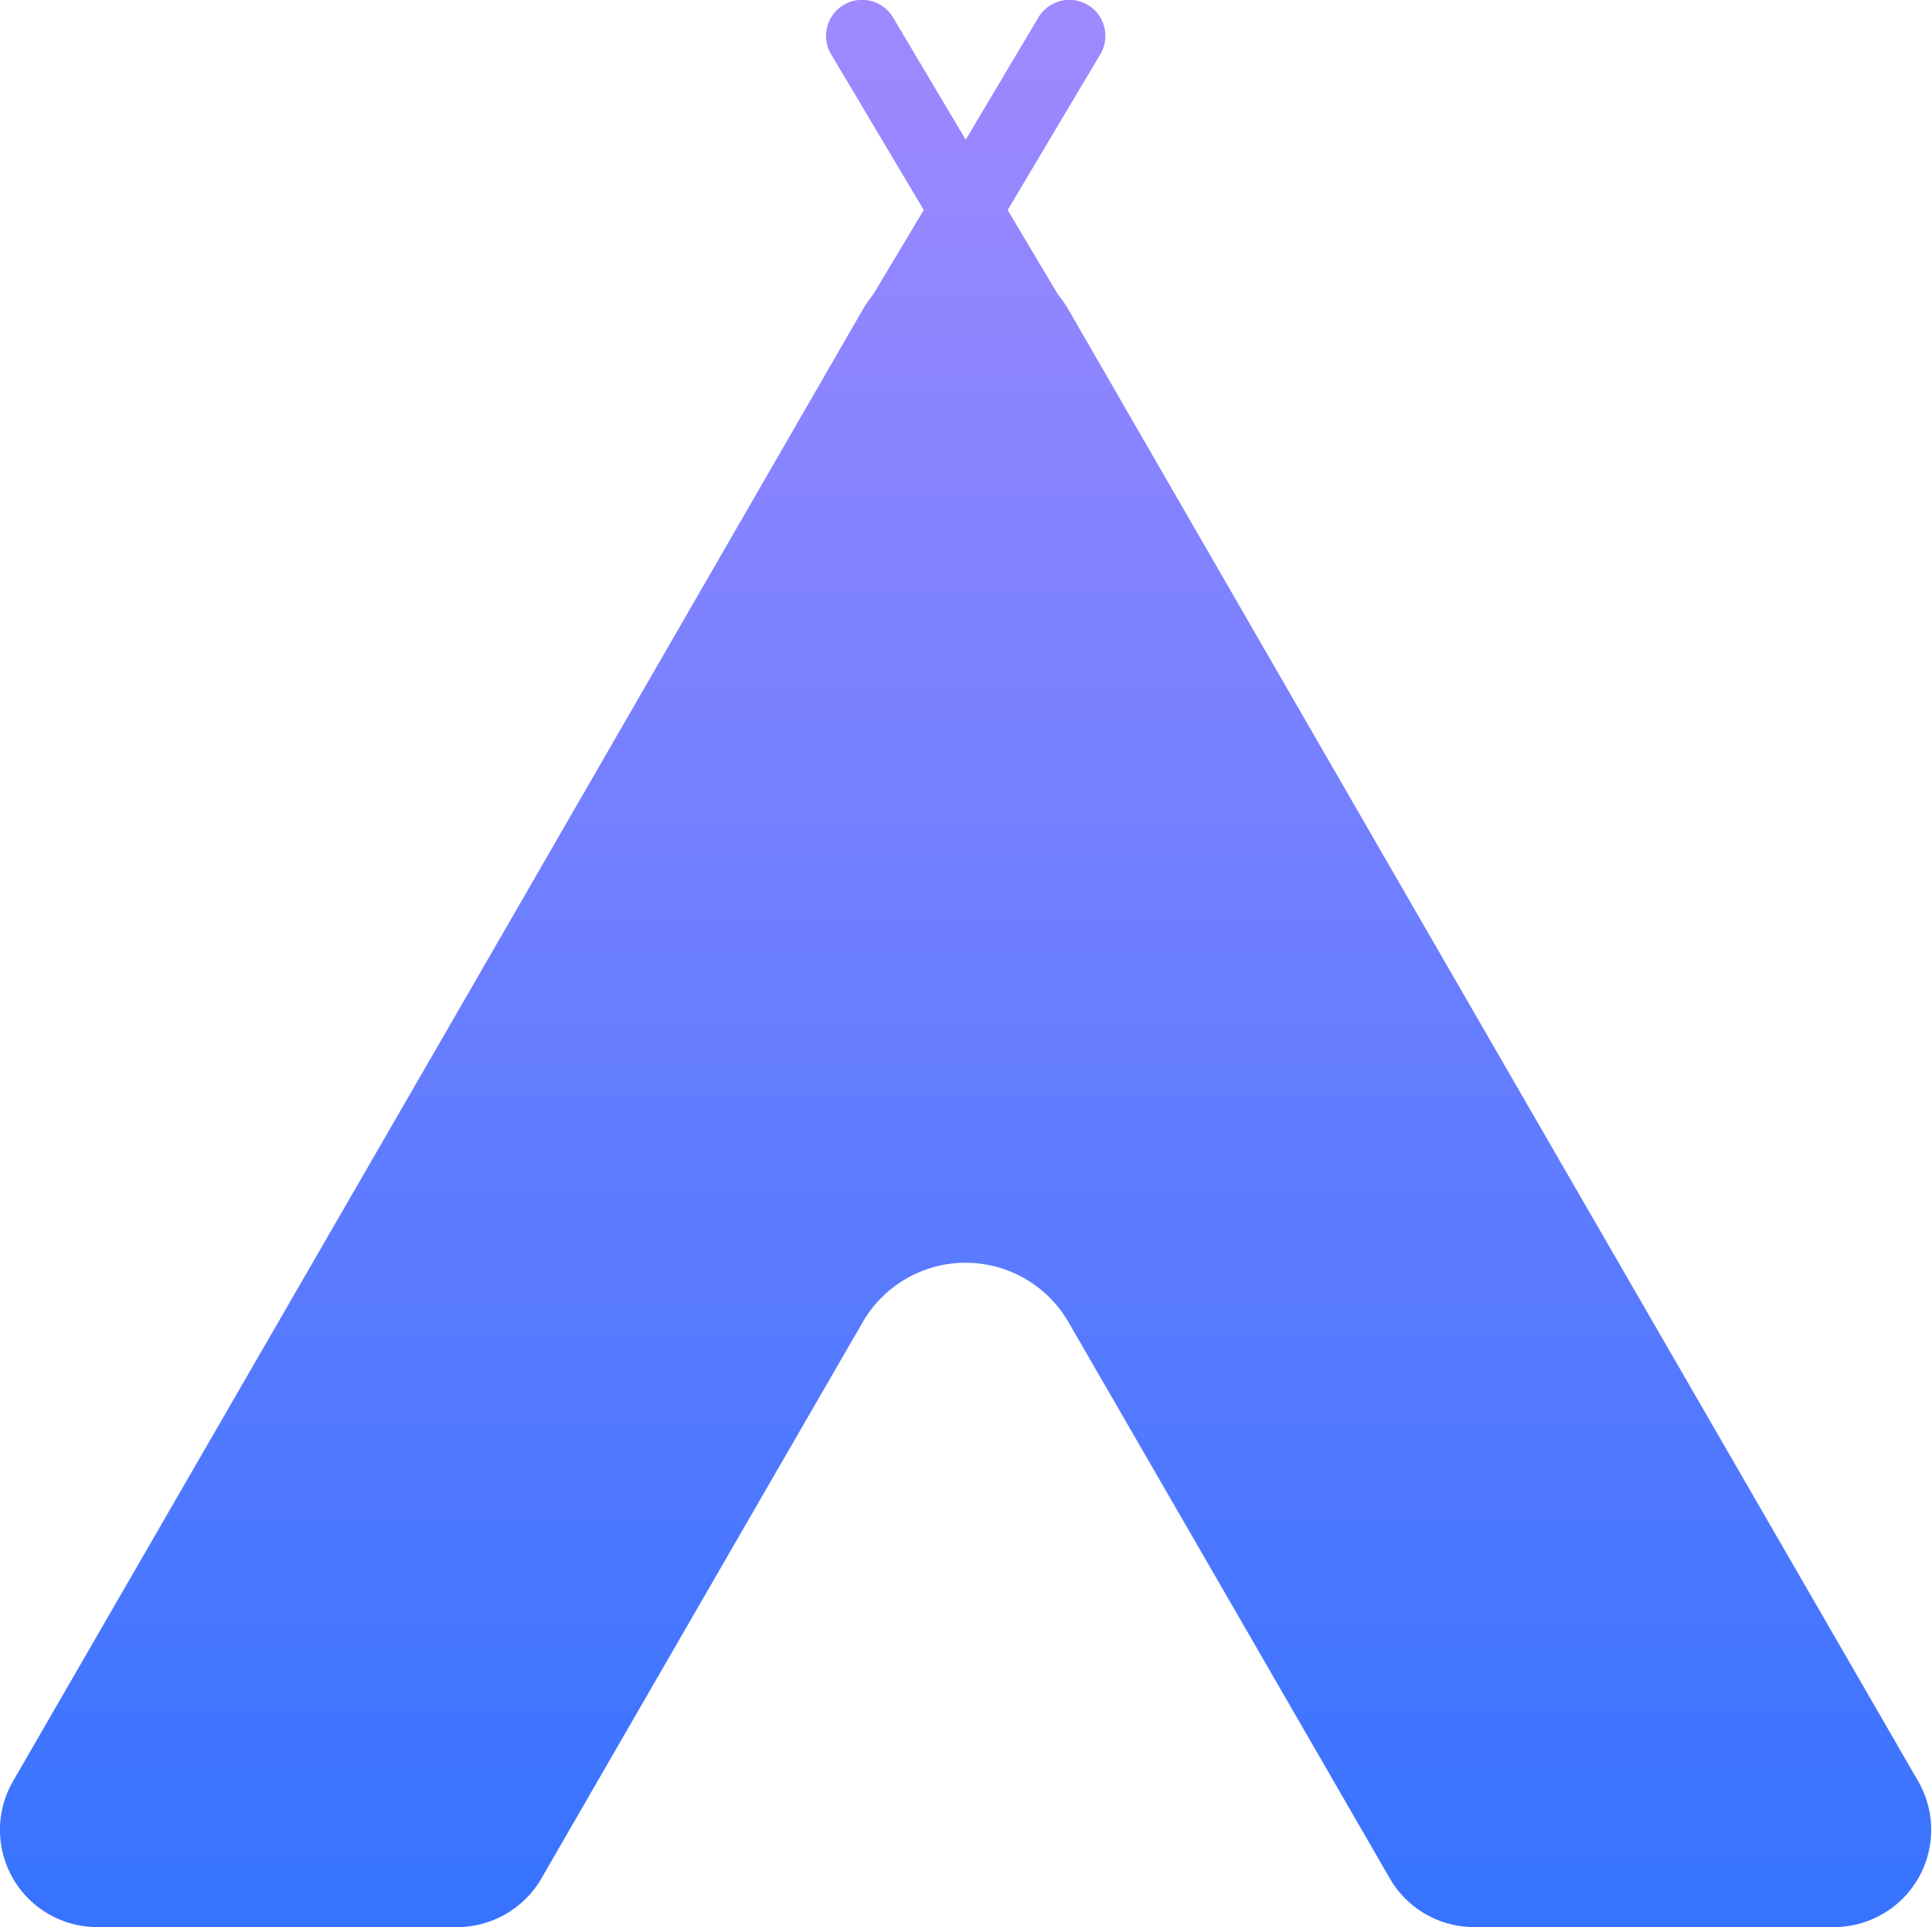
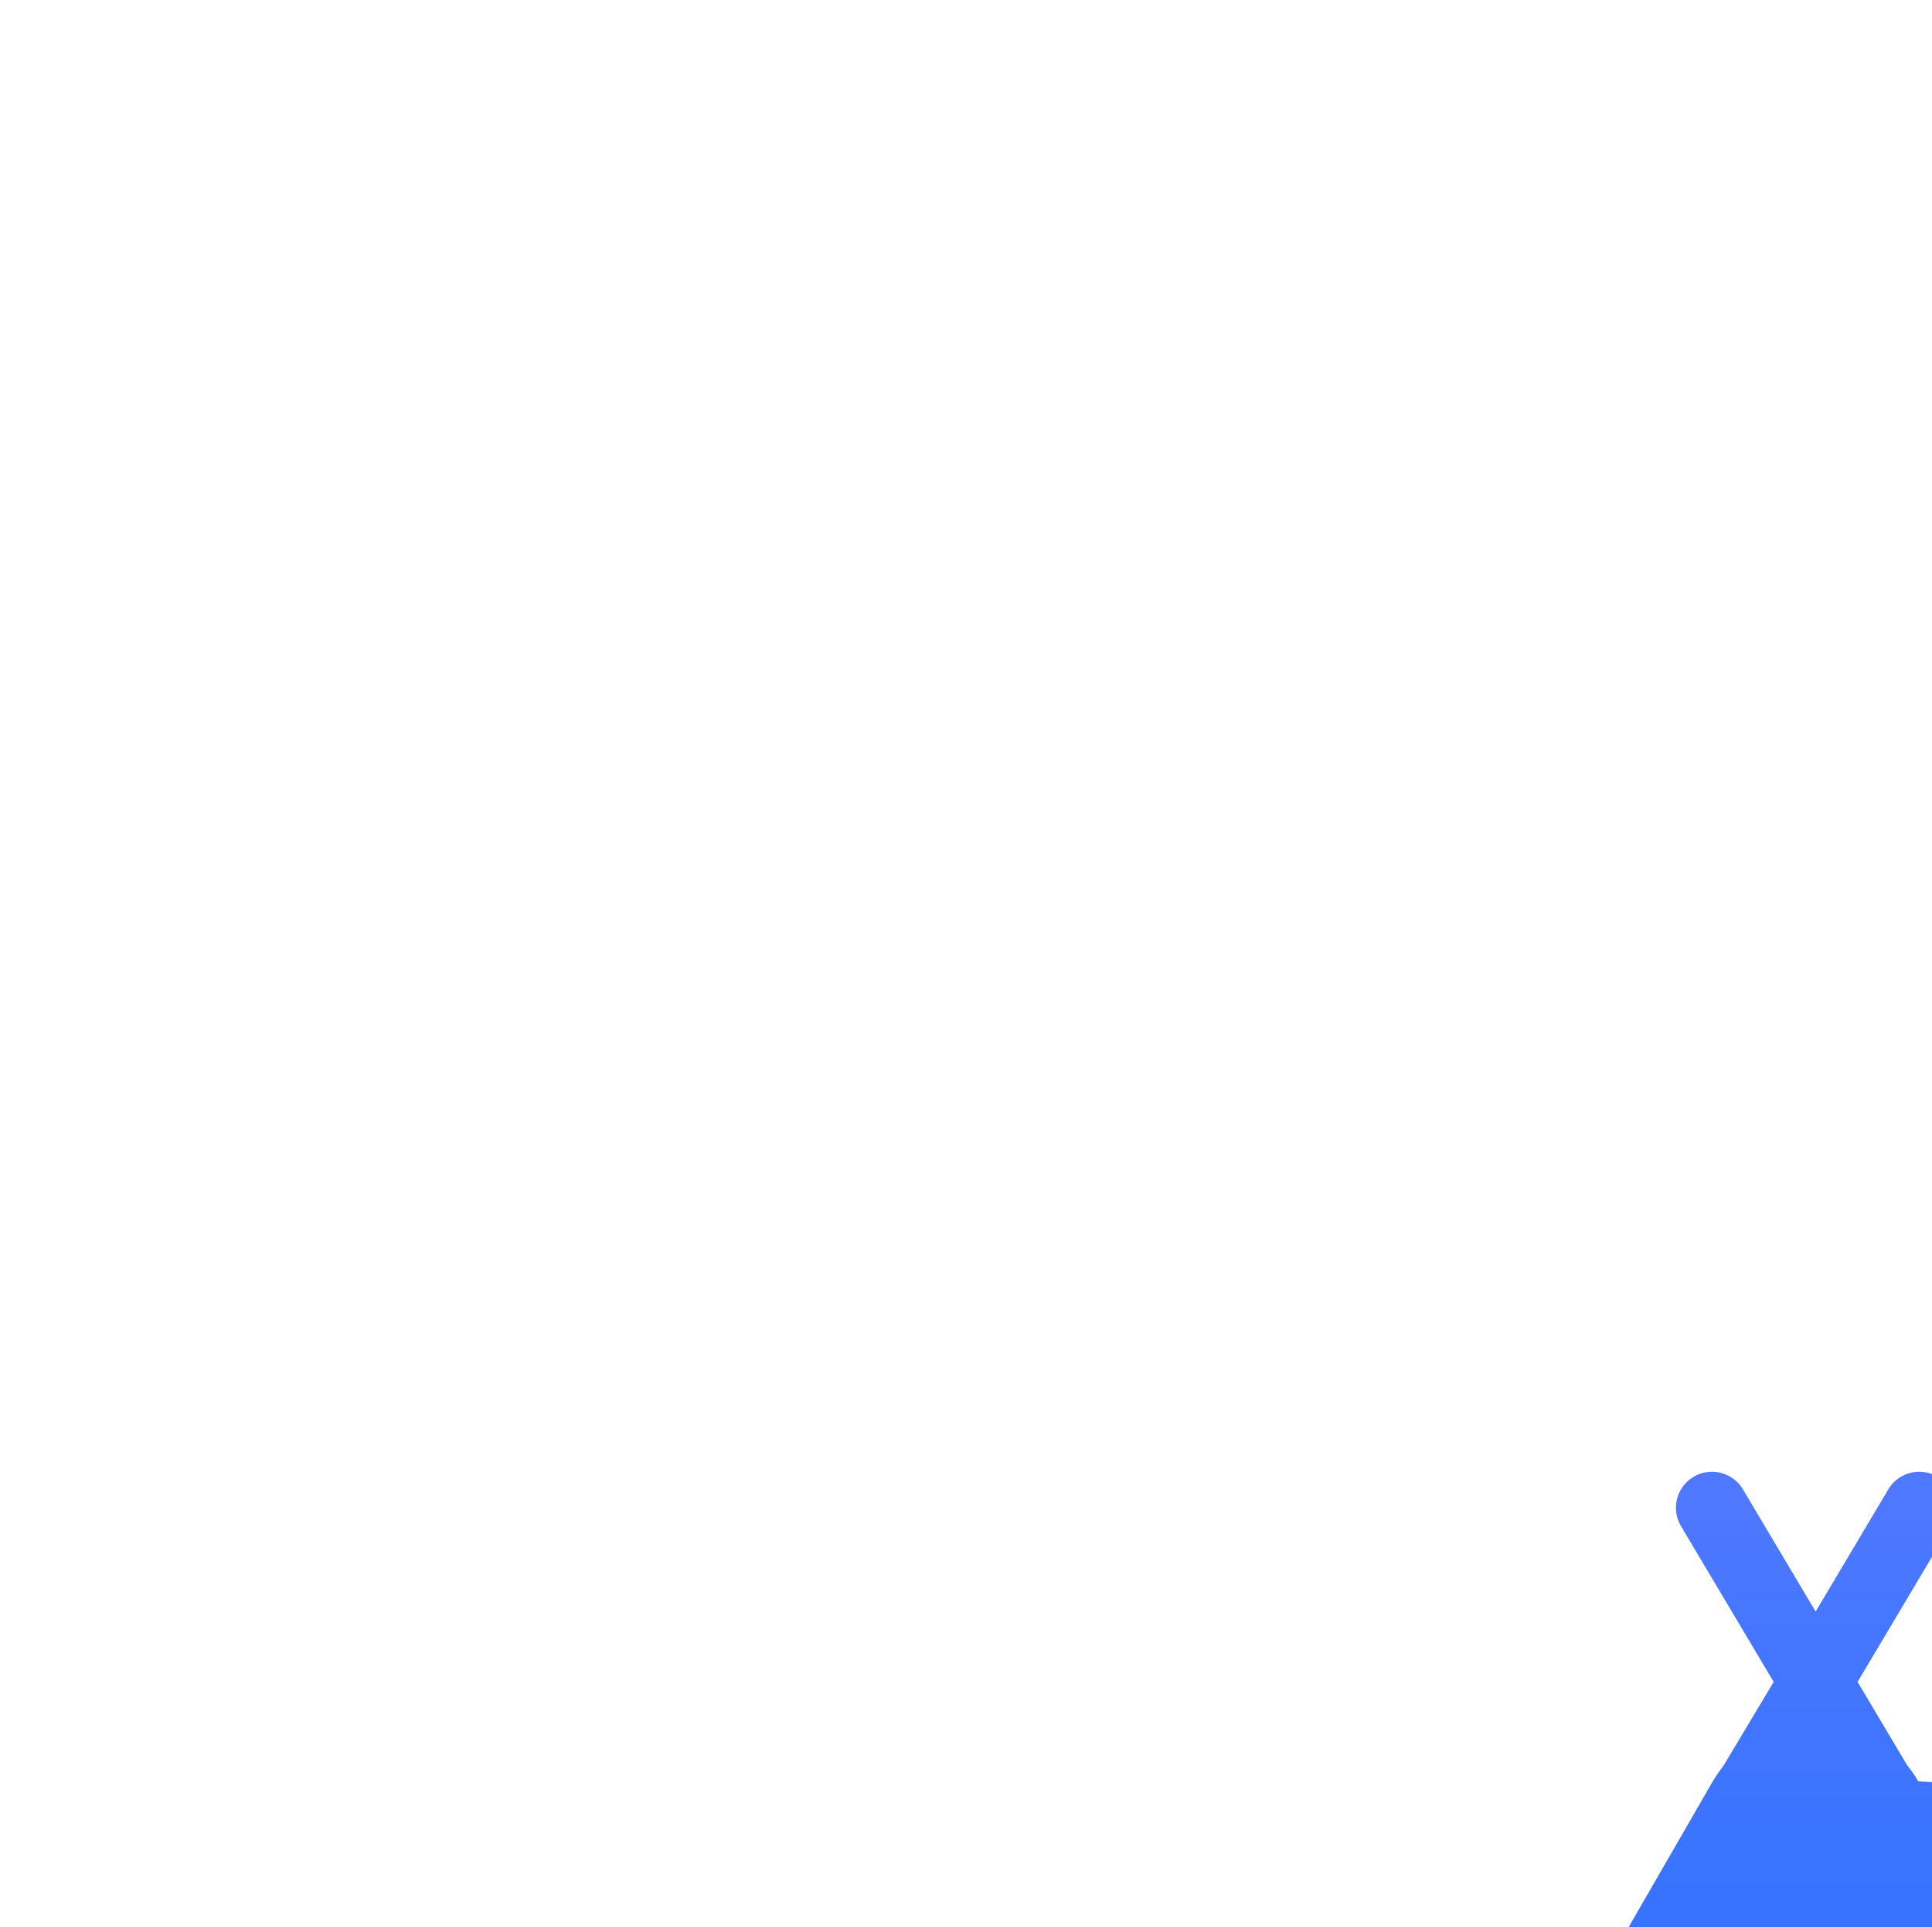
<svg xmlns="http://www.w3.org/2000/svg" width="40.656" height="40.56" viewBox="0 0 40.656 40.56">
  <defs>
    <style>
      .cls-1 {
        fill-rule: evenodd;
        fill: url(#linear-gradient);
      }
    </style>
    <linearGradient id="linear-gradient" x1="716.234" y1="2499.56" x2="716.234" y2="2459" gradientUnits="userSpaceOnUse">
      <stop offset="0" stop-color="#3673ff" />
      <stop offset="1" stop-color="#a089ff" />
    </linearGradient>
  </defs>
-   <path id="Reach_underserved_rural_" data-name="Reach underserved rural " class="cls-1" d="M736.271,2496.49l-9.138-15.82-8.747-15.16a2.352,2.352,0,0,0-.229-0.33l-1.046-1.76,1.951-3.28a0.758,0.758,0,1,0-1.306-.77l-1.528,2.57-1.528-2.57a0.758,0.758,0,1,0-1.306.77l1.951,3.28-1.059,1.77a3.081,3.081,0,0,0-.221.32l-8.746,15.16-9.139,15.82a2.046,2.046,0,0,0,1.771,3.07h7.575a2.049,2.049,0,0,0,1.771-1.02l4.168-7.22,2.6-4.5a2.5,2.5,0,0,1,4.321,0l2.6,4.5,4.169,7.22a2.048,2.048,0,0,0,1.771,1.02H734.5A2.047,2.047,0,0,0,736.271,2496.49Z" transform="translate(-695.906 -2459)" />
+   <path id="Reach_underserved_rural_" data-name="Reach underserved rural " class="cls-1" d="M736.271,2496.49a2.352,2.352,0,0,0-.229-0.33l-1.046-1.76,1.951-3.28a0.758,0.758,0,1,0-1.306-.77l-1.528,2.57-1.528-2.57a0.758,0.758,0,1,0-1.306.77l1.951,3.28-1.059,1.77a3.081,3.081,0,0,0-.221.32l-8.746,15.16-9.139,15.82a2.046,2.046,0,0,0,1.771,3.07h7.575a2.049,2.049,0,0,0,1.771-1.02l4.168-7.22,2.6-4.5a2.5,2.5,0,0,1,4.321,0l2.6,4.5,4.169,7.22a2.048,2.048,0,0,0,1.771,1.02H734.5A2.047,2.047,0,0,0,736.271,2496.49Z" transform="translate(-695.906 -2459)" />
</svg>